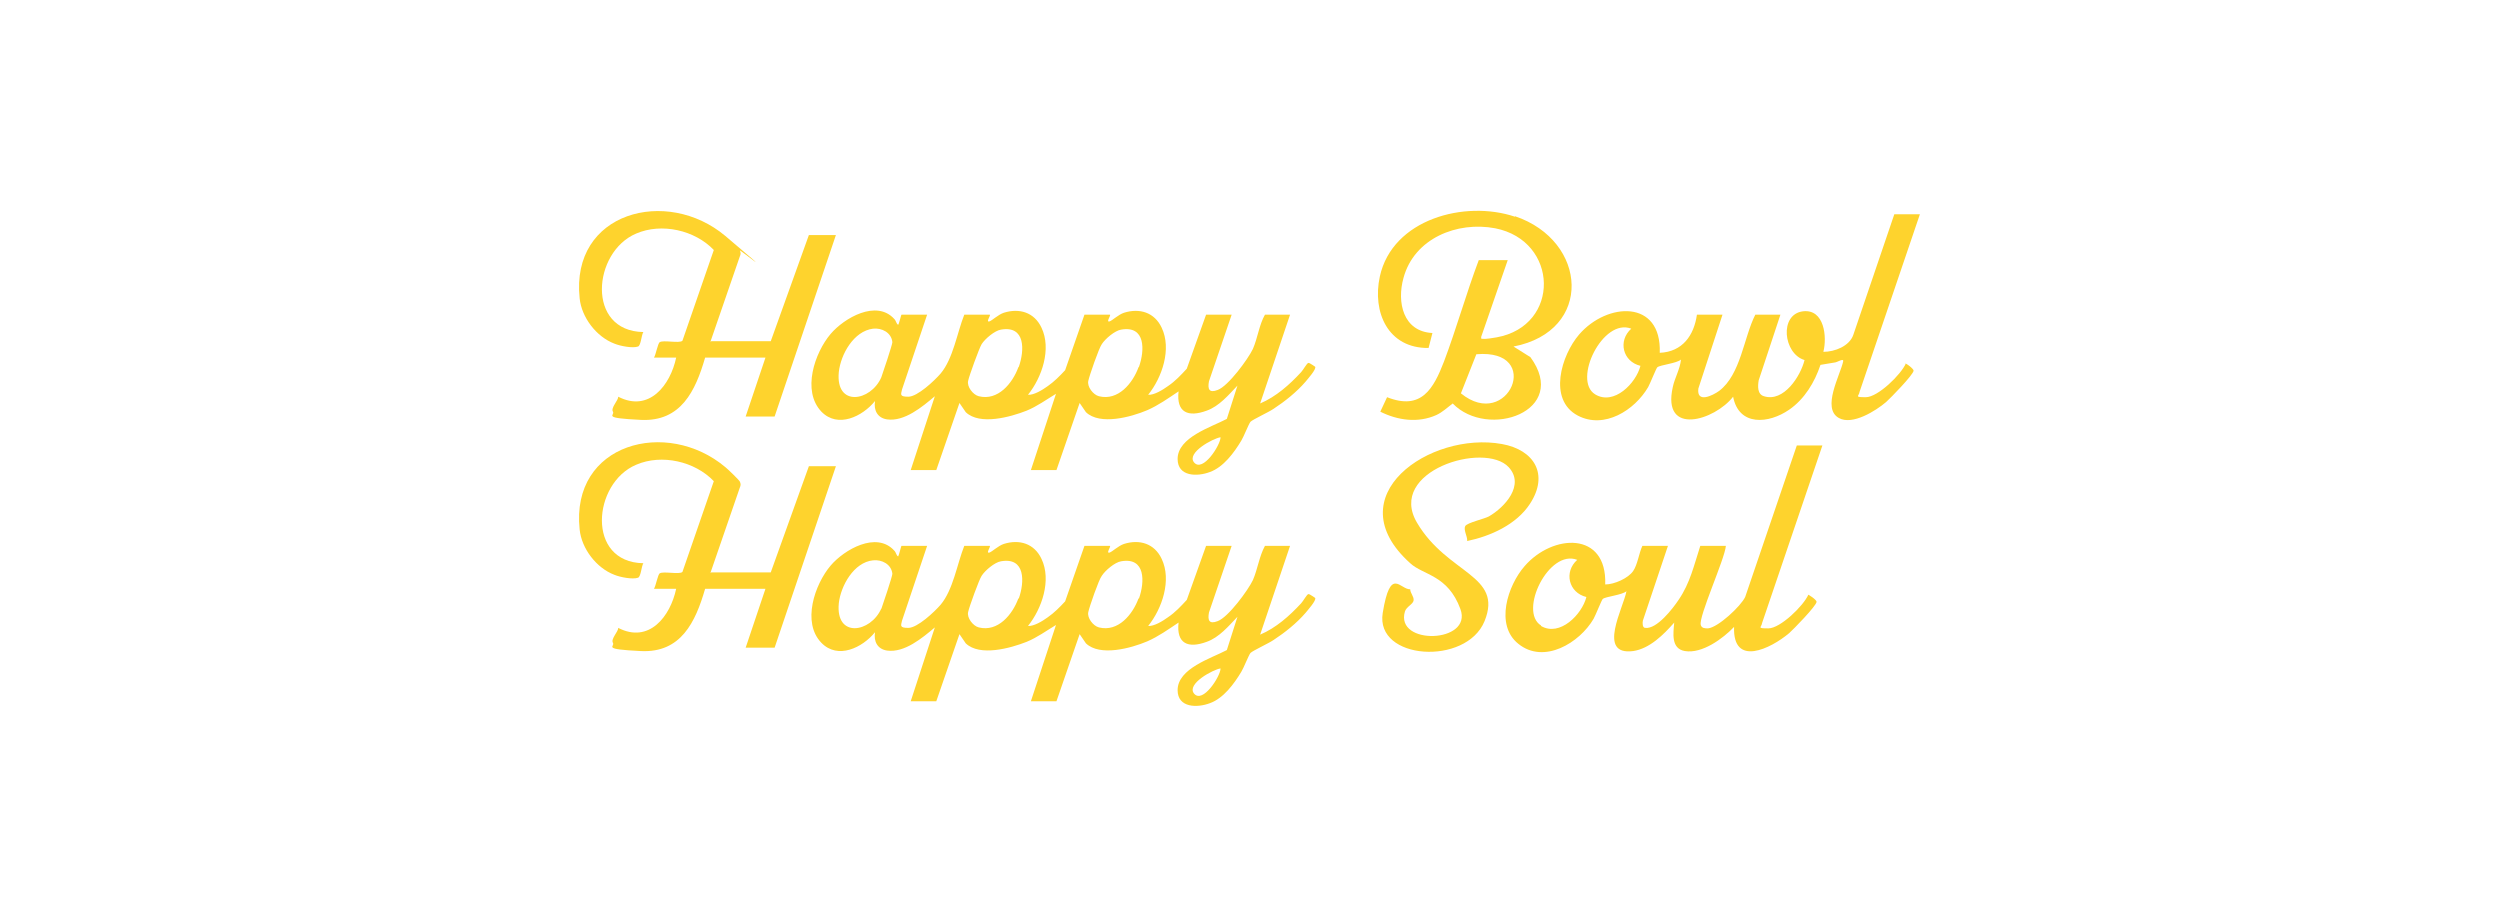
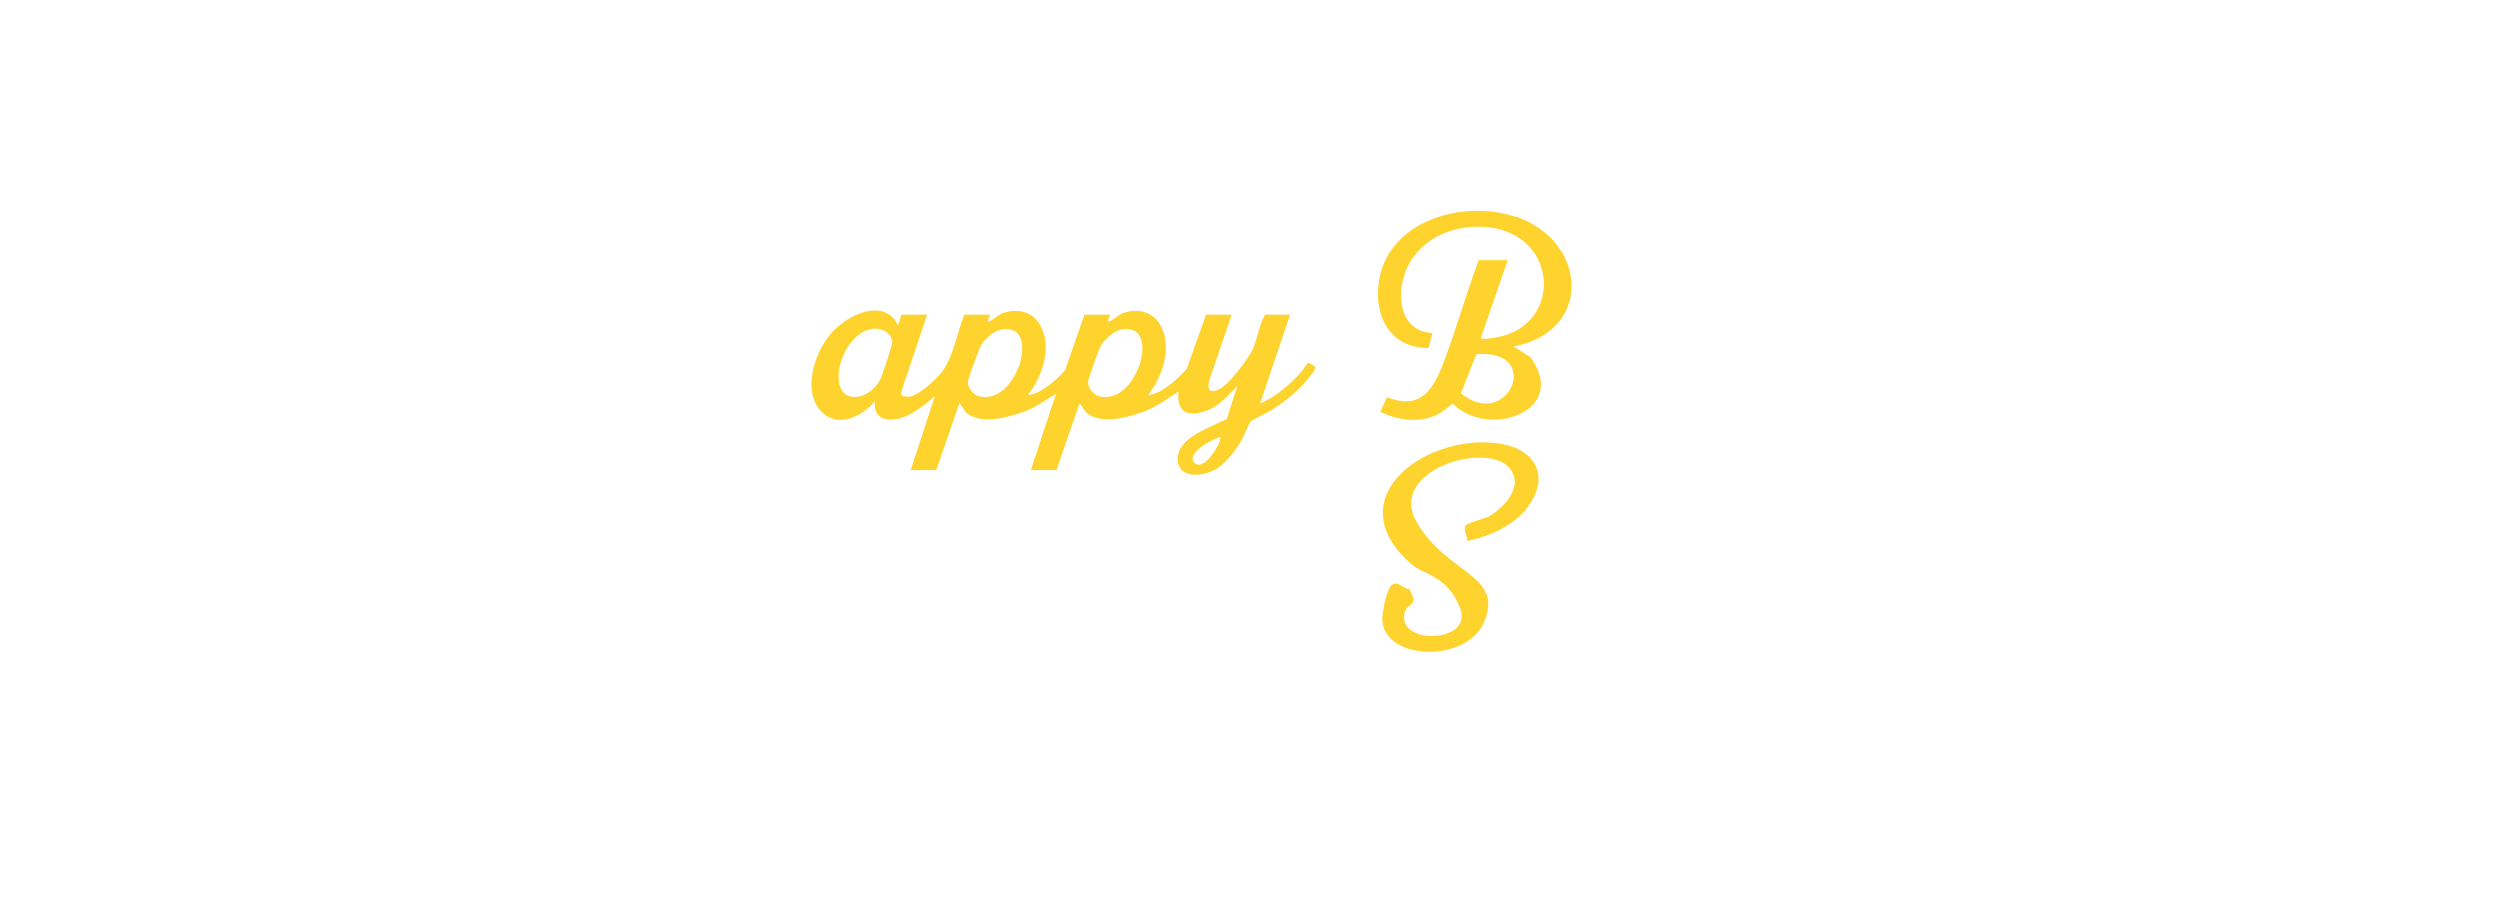
<svg xmlns="http://www.w3.org/2000/svg" id="Ebene_1" version="1.1" viewBox="0 0 518 190">
  <defs>
    <style>
      .st0 {
        fill: #fed32d;
      }
    </style>
  </defs>
  <path class="st0" d="M272.8,76.2c0,0-1.5-1.1-1.7-1-.3,0-1.1,1.5-1.5,1.9-2.4,2.6-5.2,5.1-8.5,6.5l6.2-18.4h-5.2c-1.2,2.1-1.5,4.8-2.5,7.1-1,2.1-5.1,7.7-7.3,8.5-1.8.7-2.1-.2-1.8-1.8l4.7-13.8h-5.3l-4,11.2c-1.2,1.3-2.4,2.6-3.9,3.6-1.1.8-2.9,1.9-4.1,1.8,2.9-3.6,4.9-9.5,2.8-13.9-1.5-3.2-4.6-4.1-7.8-3.1-1.2.4-2.4,1.6-3,1.8-.8.2.3-1.2.1-1.4h-5.3l-4,11.5c-1.1,1.2-2.3,2.4-3.6,3.3-1.1.8-2.9,1.9-4.1,1.8,2.9-3.6,4.9-9.5,2.8-13.9-1.5-3.2-4.6-4.1-7.8-3.1-1.2.4-2.4,1.6-3,1.8-.8.2.3-1.2.1-1.4h-5.3c-1.5,3.8-2.3,9.1-4.9,12.2-1.3,1.5-4.8,4.8-6.7,4.8s-1.5-.5-1.3-1.5l5.2-15.5h-5.3c-.1,0-.5,1.9-.7,2.1-.4-.2-.4-.8-.8-1.2-3.7-4.1-10.4-.2-13.2,3.1-3.3,3.9-6,11.8-1.9,16.1,3.4,3.5,8.5,1,11.1-2.2-.3,1.9.5,3.5,2.5,3.8,3.6.5,7.3-2.6,9.9-4.8l-5,15.3h5.3l4.8-13.9,1.3,1.9c2.9,2.8,9.3,1,12.6-.3,2.2-.9,4.1-2.3,6.1-3.5l-5.2,15.8h5.3l4.8-13.9,1.3,1.9c2.9,2.8,9.4,1,12.7-.4,2.3-1,4.4-2.5,6.5-3.9-.5,4.4,2,5.4,5.8,4,2.6-.9,4.6-3.3,6.4-5.2l-2.2,6.9c-3.2,1.7-10.2,3.8-10.2,8.3,0,3.7,4.1,3.7,6.7,2.7,2.8-1,5-4,6.5-6.5.5-.8,1.5-3.4,1.9-3.9.5-.5,3.8-2,4.8-2.7,2.3-1.5,4.8-3.5,6.6-5.6.4-.5,2.3-2.6,2-3.1ZM182.6,78.2c-2.2,5-9.5,6.2-8.8-1.1.4-3.7,3.1-8.5,7.1-9,1.8-.2,3.8.8,4,2.8,0,.5-2,6.5-2.3,7.3ZM211,76.1c-1.2,3.3-4.2,7-8.2,6-1.2-.3-2.5-2-2.2-3.2.2-1,2.3-6.8,2.8-7.6.7-1.1,2.7-2.8,4-3,5.1-.9,4.9,4.3,3.7,7.7ZM235.9,76.1c-1.2,3.3-4.2,7-8.2,6-1.2-.3-2.5-2-2.2-3.2.2-1,2.2-6.8,2.8-7.6.7-1.1,2.7-2.8,4-3,5.1-.9,4.9,4.3,3.7,7.7ZM247.4,95.8c-1.6-2,4-5,5.5-5.2,0,1.6-3.7,7.4-5.5,5.2Z" />
-   <path class="st0" d="M272.8,124.1c0,0-1.5-1.1-1.7-1-.3,0-1.1,1.5-1.5,1.9-2.4,2.6-5.2,5.1-8.5,6.5l6.2-18.4h-5.2c-1.2,2.2-1.5,4.8-2.5,7.1-1,2.1-5.1,7.7-7.3,8.5-1.8.7-2.1-.2-1.8-1.8l4.7-13.8h-5.3l-4,11.2c-1.2,1.3-2.4,2.6-3.9,3.6-1.1.8-2.9,1.9-4.1,1.8,2.9-3.6,4.9-9.5,2.8-13.9-1.5-3.2-4.6-4.1-7.8-3.1-1.2.4-2.4,1.6-3,1.8-.8.2.3-1.2.1-1.4h-5.3l-4,11.5c-1.1,1.2-2.3,2.4-3.6,3.3-1.1.8-2.9,1.9-4.1,1.8,2.9-3.6,4.9-9.5,2.8-13.9-1.5-3.2-4.6-4.1-7.8-3.1-1.2.4-2.4,1.6-3,1.8-.8.2.3-1.2.1-1.4h-5.3c-1.5,3.8-2.3,9.1-4.9,12.2-1.3,1.5-4.8,4.8-6.7,4.8s-1.5-.5-1.3-1.5l5.2-15.5h-5.3c-.1,0-.5,1.9-.7,2.2-.4-.2-.4-.8-.8-1.2-3.7-4.1-10.4-.2-13.2,3.1-3.3,3.9-6,11.8-1.9,16,3.4,3.5,8.5,1,11.1-2.2-.3,1.9.5,3.5,2.5,3.8,3.6.5,7.3-2.6,9.9-4.8l-5,15.3h5.3l4.8-13.9,1.3,1.9c2.9,2.8,9.3,1,12.6-.3,2.2-.9,4.1-2.3,6.1-3.5l-5.2,15.8h5.3l4.8-13.9,1.3,1.9c2.9,2.8,9.4,1,12.7-.4,2.3-1,4.4-2.5,6.5-3.9-.5,4.4,2,5.4,5.8,4,2.6-.9,4.6-3.3,6.4-5.2l-2.2,6.9c-3.2,1.7-10.2,3.8-10.2,8.3,0,3.7,4.1,3.7,6.7,2.7,2.8-1,5-4,6.5-6.5.5-.8,1.5-3.4,1.9-3.9.5-.5,3.8-2,4.8-2.7,2.3-1.5,4.8-3.5,6.6-5.6.4-.5,2.3-2.6,2-3.1ZM182.6,126.1c-2.2,5-9.5,6.2-8.8-1.1.4-3.6,3.1-8.5,7.1-8.9,1.8-.2,3.8.8,4,2.8,0,.5-2,6.5-2.3,7.3ZM211,124c-1.2,3.3-4.2,7-8.2,6-1.2-.3-2.5-2-2.2-3.2.2-1,2.3-6.8,2.8-7.5.7-1.1,2.7-2.8,4-3,5.1-.9,4.9,4.3,3.7,7.7ZM235.9,124c-1.2,3.3-4.2,7-8.2,6-1.2-.3-2.5-2-2.2-3.2.2-1,2.2-6.8,2.8-7.5.7-1.1,2.7-2.8,4-3,5.1-.9,4.9,4.3,3.7,7.7ZM247.4,143.7c-1.6-2,4-5,5.5-5.2,0,1.6-3.7,7.4-5.5,5.2Z" />
-   <path class="st0" d="M394.9,75.3c-1,2.3-5.8,7-8.3,7s-1.4-.2-1.3-1.1l12.5-36.8h-5.3l-8.5,25c-.8,2.3-3.8,3.5-6.2,3.5.8-3.1.2-8.9-4.2-8.4-5,.6-4.1,8.8.3,10.1-.8,3.3-4.3,8.8-8.4,7.5-1.4-.4-1.3-2.1-1.1-3.3l4.5-13.6h-5.2c-2.4,4.7-3,12.4-7.5,15.8-1.4,1-4.7,2.6-4.3-.5l5-15.3h-5.3c-.6,4.3-3,7.7-7.7,7.9.4-11.1-10.9-10.5-16.7-3.8-3.7,4.3-6.5,13.5-.3,16.8,5.5,2.9,11.8-1.1,14.6-5.9.4-.7,1.7-4,1.9-4.1.6-.5,4-.8,4.9-1.6-.2,2-1.3,3.8-1.7,5.7-2.3,10.3,8.7,6.9,12.5,2,1.2,6.2,7.4,5.6,11.6,2.7,3.2-2.2,5.3-5.7,6.5-9.3,1-.2,2-.3,3-.5.4,0,1.9-1,1.7-.2-.6,2.8-4.5,9.7-.9,11.7,2.8,1.6,7.7-1.5,9.8-3.3.9-.8,5.6-5.6,5.7-6.5,0-.4-1.7-1.7-1.9-1.5ZM330.5,81.7c-4.7-2.9,1.6-15.9,7.5-13.6-2.8,2.5-1.8,6.8,1.9,7.7-.9,3.6-5.5,8.3-9.4,5.9Z" />
-   <path class="st0" d="M374.7,123.2c-1,2.3-5.8,7-8.3,7s-1.4-.2-1.3-1.1l12.5-36.8h-5.3l-10.7,31.4c-.9,1.9-5.6,6.3-7.7,6.5-.6,0-1.3,0-1.5-.7-.5-1.7,5-13.7,5.2-16.4h-5.3c-1.3,4-2.1,7.7-4.5,11.2-1.2,1.8-4.5,6.1-6.9,5.8-.6,0-.6-1-.5-1.5l5.2-15.5h-5.3c-.7,1.5-1,3.9-1.9,5.2-1,1.5-3.9,2.8-5.8,2.8.4-11.1-10.9-10.5-16.7-3.8-3.5,4-6.2,12.2-1.3,16.1,5.3,4.3,12.7-.2,15.6-5.2.4-.7,1.7-4,1.9-4.1.6-.5,4-.8,4.9-1.6-.6,3.4-6.2,13.4,1.4,12.4,3.4-.5,6.3-3.4,8.5-5.9-.2,2.2-.7,5.4,2.2,5.9,3.6.6,7.9-2.6,10.2-5-.3,8.4,7.6,4.5,11.4,1.3.9-.8,5.6-5.6,5.7-6.5,0-.4-1.7-1.6-1.9-1.5ZM319.3,129.6c-4.7-2.9,1.6-15.9,7.5-13.6-2.8,2.5-1.8,6.8,1.9,7.7-.9,3.6-5.5,8.3-9.4,6Z" />
-   <path class="st0" d="M147.4,70.7h12.3l7.9-22h5.6l-12.7,37.6h-6l4.1-12.2h-12.5c-2,6.9-5,13.3-13.3,12.9s-5.3-.9-5.8-1.7,1.1-2.3,1.1-3.1c6.4,3.3,10.8-2.4,12-8.1h-4.6c.4-.6.8-3,1.2-3.2.7-.5,4.1.3,4.7-.3l6.5-18.8c-3.9-4.1-10.8-5.7-16.1-3.4-9,3.8-10.4,20.2,1.5,20.4-.4.6-.5,2.8-1.1,3-1.1.4-3.7-.1-4.9-.6-3.7-1.4-6.8-5.4-7.2-9.4-1.9-17.9,18.1-23.1,30.2-12.9s2.9,2.7,3,3c.2.4.2.8,0,1.2l-6.1,17.7Z" />
-   <path class="st0" d="M147.4,118.6h12.3l7.9-22h5.6l-12.7,37.6h-6l4.1-12.2h-12.5c-2,6.9-5,13.3-13.3,12.9s-5.3-.9-5.8-1.7,1.1-2.3,1.1-3.1c6.4,3.3,10.8-2.4,12-8.1h-4.6c.4-.6.8-3,1.2-3.2.7-.5,4.1.3,4.7-.3l6.5-18.8c-3.9-4.1-10.8-5.7-16.1-3.4-9,3.8-10.4,20.2,1.5,20.4-.4.6-.5,2.8-1.1,3-1.1.4-3.7-.1-4.9-.6-3.7-1.4-6.8-5.4-7.2-9.4-1.9-17.9,18.1-23.1,30.2-12.9.4.3,2.9,2.7,3,3,.2.4.2.8,0,1.2l-6.1,17.7Z" />
  <path class="st0" d="M313.9,44.9c-10.4-3.5-25.4.5-28,12.4-1.6,7.4,1.7,14.9,10.1,14.8l.8-3.1c-6.1-.3-7.4-6.4-6-11.4,2.2-8.2,11.1-11.8,19-10.3,13.2,2.6,13.6,20.2.3,22.6-.5.1-2.4.4-2.8.3-.4,0-.4.1-.4-.4l5.5-15.9h-6c-2.6,6.9-4.6,14.1-7.2,21-2.2,5.7-4.7,10.2-11.8,7.4l-1.4,3c3.6,1.8,7.8,2.4,11.6.7,1.3-.6,2.2-1.5,3.4-2.4,7.3,7.5,24.3,1.6,16.1-9.6l-3.5-2.2c16.6-3.2,15.4-21.9.3-27ZM302.7,81.5l3.2-8.1c14-1.2,6.6,16.1-3.2,8.1Z" />
  <path class="st0" d="M304,111.9c0-.8-.8-2.2-.4-2.9s4-1.5,4.9-2c3.3-1.9,7.5-6.5,4.1-10.2-5-5.4-25.3.8-19,11.5s17.9,10.8,14,20.4c-3.8,9.3-22.7,8.1-21.1-1.7s3.6-4.8,5.7-4.9c0,.8.8,1.5.7,2.3s-1.5,1.3-1.8,2.3c-2.1,7.1,14.1,6.6,11.5-.5s-7.7-7-10.4-9.5c-15.5-13.9,4.1-27.4,19-24.7,6.7,1.2,9.8,6.3,5.8,12.4-2.8,4.3-8.2,6.7-13,7.7Z" />
</svg>